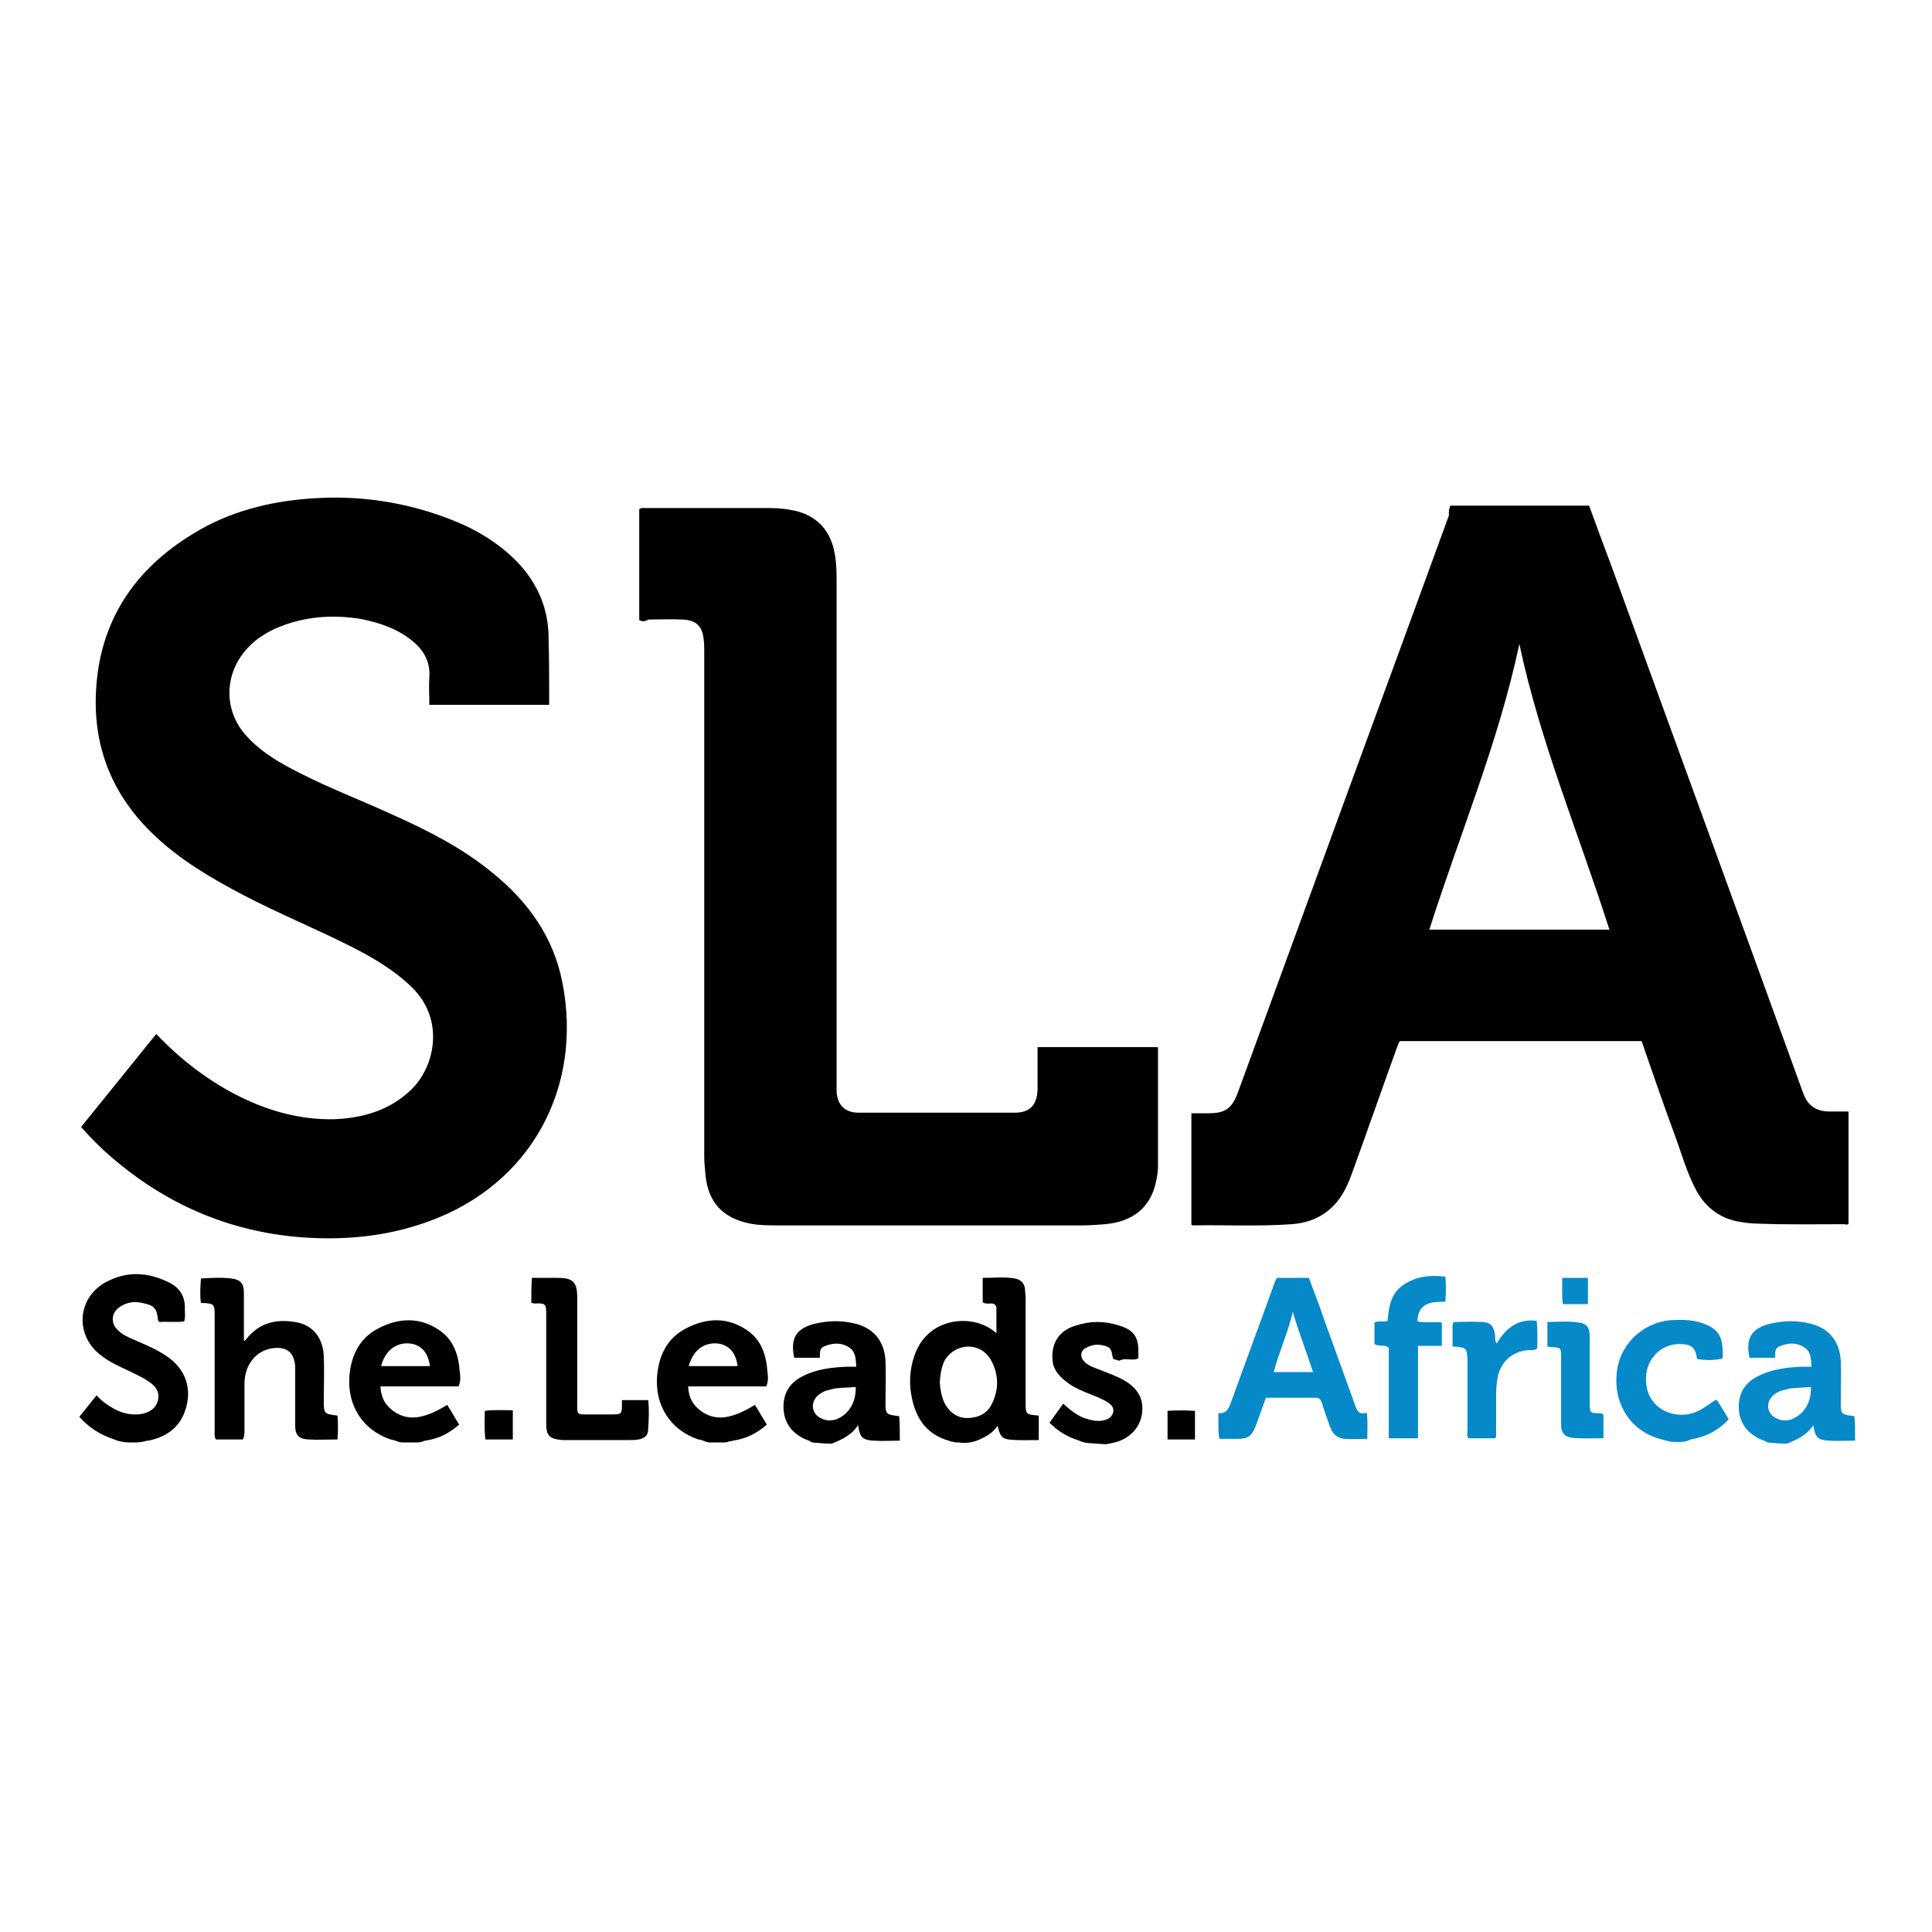
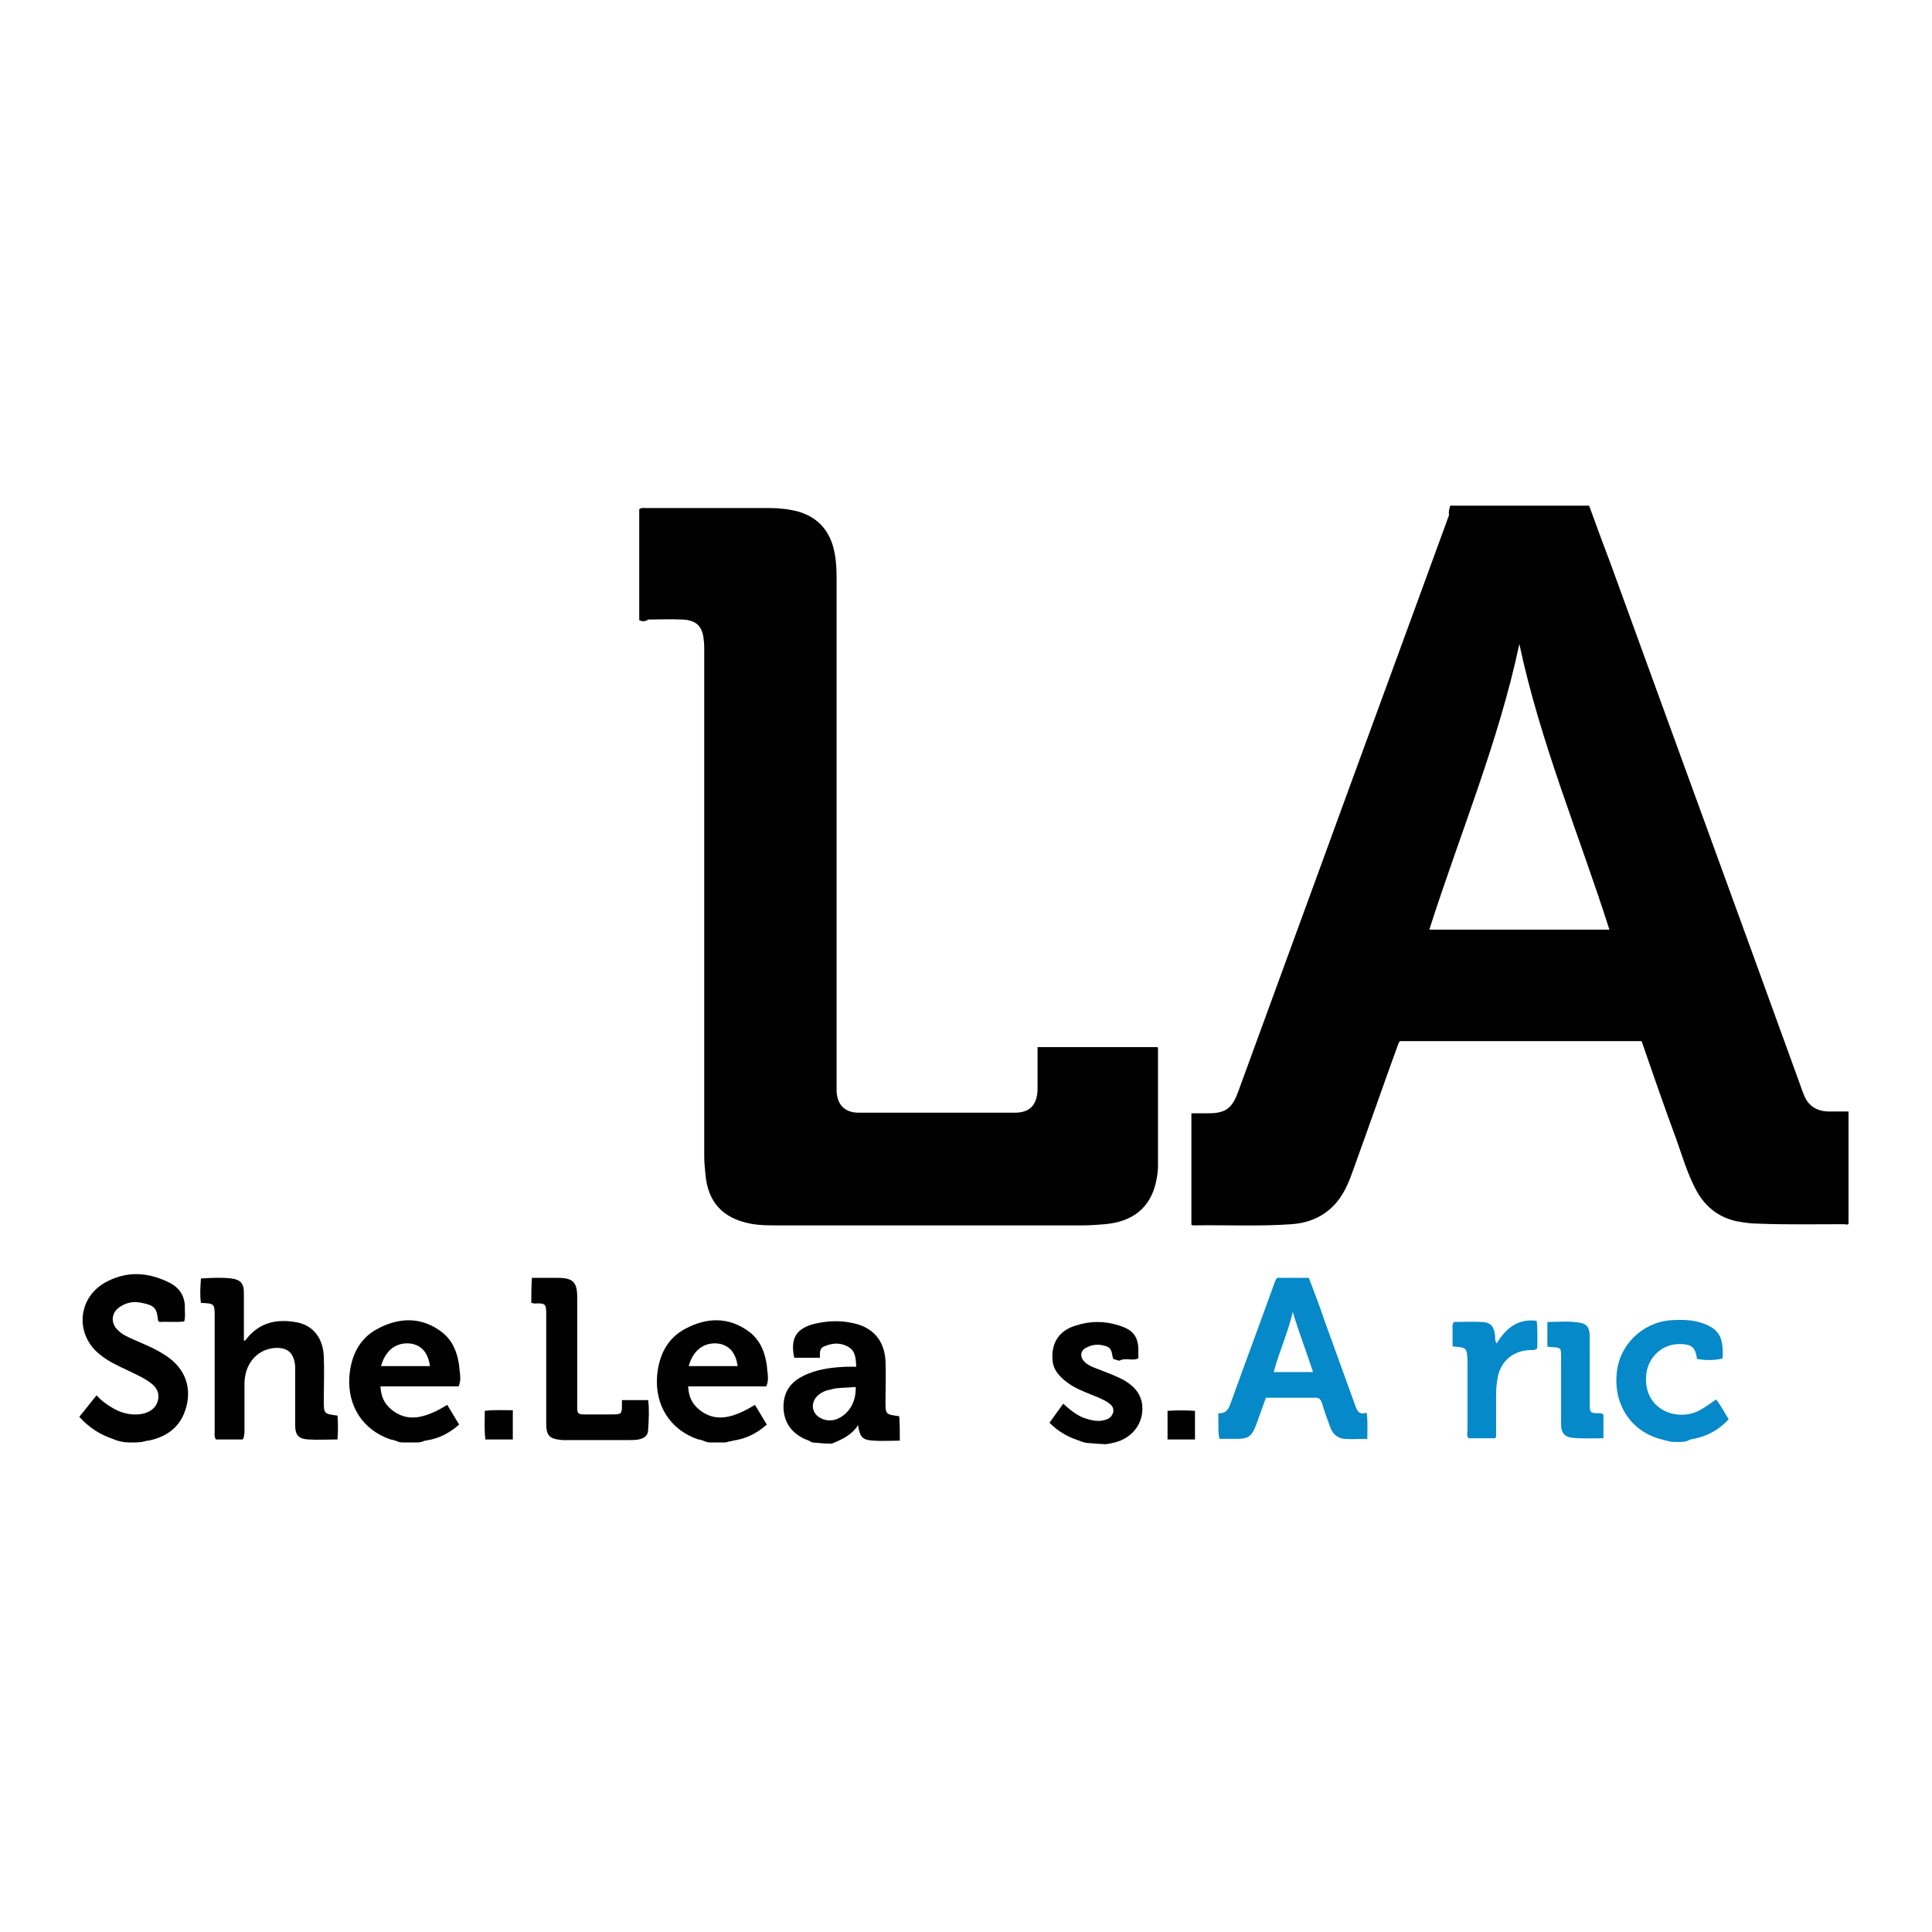
<svg xmlns="http://www.w3.org/2000/svg" version="1.1" id="Layer_1" x="0px" y="0px" viewBox="0 0 324 324" style="enable-background:new 0 0 324 324;" xml:space="preserve">
  <style type="text/css">
	.st0{fill:#010101;}
	.st1{fill:#0589C9;}
</style>
-   <path class="st0" d="M160.3,241.9c-1-0.2-1-0.2-1.2-0.3c-3.5-1-5.3-3.4-6.1-6.8c-0.6-2.6-0.5-5.1,0.4-7.6c2.3-6.5,10.1-7,13.7-3.6  c0-1.5,0-2.9,0-4.2c0-0.6-0.4-0.8-0.9-0.8c-0.4,0-0.9,0.1-1.4-0.2c0-1.3,0-2.6,0-4.1c1.8,0,3.6-0.2,5.4,0.1c1,0.2,1.6,0.8,1.7,1.8  c0,0.5,0.1,1,0.1,1.5c0,5.8,0,11.6,0,17.4c0,2.1,0,2.1,2.2,2.3v4.1c-1.7,0-3.4,0.1-5.1-0.1c-1.1-0.2-1.4-0.6-1.8-2.3  c-0.8,1.2-1.9,1.8-3,2.3s-2.3,0.7-3.5,0.5C160.6,241.9,160.5,241.9,160.3,241.9z M157.6,231.8c0.1,1.3,0.3,2.5,0.9,3.7  c0.9,1.5,2.2,2.4,4,2.3c1.8-0.1,3.2-0.9,3.9-2.5c1.1-2.3,1.1-4.7-0.1-7c-1.6-3.2-5.8-3.3-7.8-0.3  C157.9,229.1,157.7,230.4,157.6,231.8z" />
  <path class="st0" d="M21.6,241.9c-0.9,0-1.8-0.2-2.7-0.6c0,0,0,0,0,0c-2.1-0.7-4-1.9-5.6-3.7c1-1.2,1.9-2.4,2.9-3.6  c0.9,1,1.9,1.7,3,2.3c1.5,0.8,3.1,1.1,4.7,0.8c1.3-0.3,2.3-1,2.6-2.3c0.3-1.4-0.4-2.3-1.4-3c-1.1-0.8-2.3-1.3-3.5-1.9  c-1.7-0.8-3.3-1.5-4.8-2.7c-4.2-3.3-3.9-9.4,0.8-12.1c3.6-2,7.2-1.8,10.8,0c1.8,0.9,2.7,2.4,2.6,4.5c0,0.6,0.1,1.3-0.1,2  c-1.4,0.2-2.8,0-4.2,0.1c-0.1-0.2-0.2-0.2-0.2-0.3c-0.2-2-0.6-2.5-2.7-2.9c-1.3-0.3-2.5-0.1-3.6,0.6c-1.6,1-1.7,2.8-0.4,4  c0.7,0.7,1.6,1.1,2.5,1.5c1.8,0.8,3.6,1.5,5.3,2.6c3.7,2.3,4.7,5.9,3.4,9.5c-1,2.8-3.2,4.3-6.1,4.9c-0.1,0-0.1,0-0.2,0  c-0.7,0.2-1.3,0.3-2,0.3H21.6z" />
  <path class="st0" d="M136.2,241.9c-0.7-0.4-0.8-0.4-1.3-0.6c-2.1-1-3.4-2.7-3.5-5.1c-0.1-2.5,1-4.3,3.2-5.4c2.3-1.2,4.9-1.5,7.5-1.6  c0.4,0,0.9,0,1.5,0c-0.1-1.4-0.1-2.6-1.3-3.3c-1.3-0.8-2.7-0.7-4.1-0.1c-0.8,0.3-0.7,1.1-0.7,1.9c-1.4,0-2.9,0-4.3,0  c-0.8-3.6,0.7-5,3.4-5.7c2.2-0.5,4.3-0.6,6.5-0.1c3.3,0.7,5.2,2.9,5.4,6.3c0.1,2.3,0,4.6,0,6.8s0,2.2,2.3,2.5  c0.1,1.3,0.1,2.6,0.1,4.1c-1.5,0-2.9,0.1-4.4,0c-1.8-0.1-2.3-0.5-2.6-2.6c-1.1,1.7-2.7,2.4-4.4,3.1C138,242.1,137.6,242,136.2,241.9  z M143.5,232.6c-1.1,0.1-2,0.1-3,0.2c-0.5,0-1,0.2-1.5,0.3c-0.6,0.1-1.2,0.4-1.7,0.8c-1.4,1.1-1.3,3.1,0.3,3.9  c0.9,0.5,1.8,0.5,2.7,0.2C142.3,237.2,143.6,235.2,143.5,232.6z" />
  <path class="st0" d="M67.4,241.9c-0.4,0-0.8-0.2-1.1-0.3c-0.3-0.1-0.3-0.1-0.8-0.2c-4.7-1.6-7.3-5.7-6.9-10.7  c0.3-3.4,1.7-6.3,4.8-7.9c3.4-1.8,7-2,10.3,0.3c2.4,1.6,3.2,4.2,3.4,6.9c0.1,0.8,0.2,1.6-0.2,2.5H63.8c0.1,2,0.9,3.3,2.4,4.3  c2.3,1.5,4.9,1.2,8.8-1.2c0.7,1.1,1.3,2.2,2,3.3c-1.7,1.5-3.5,2.4-5.7,2.7c-0.4,0.1-0.2,0.1-0.6,0.2c-0.4,0.1-0.5,0.1-0.8,0.1  C69,241.9,68.2,241.9,67.4,241.9z M63.9,229.1c2.8,0,5.5,0,8.2,0c-0.3-2.3-1.5-3.6-3.4-3.8C66.4,225.1,64.6,226.5,63.9,229.1z" />
  <path class="st0" d="M182.5,242c-0.3,0-0.7-0.1-1-0.2c-0.5-0.2-0.5-0.2-0.8-0.3c-1.8-0.6-3.3-1.5-4.7-2.9c0.8-1.1,1.5-2.1,2.3-3.2  c1.1,1,2.2,1.9,3.5,2.4c1.2,0.4,2.4,0.7,3.6,0.3c0.7-0.2,1.1-0.6,1.3-1.3c0.1-0.8-0.3-1.2-0.9-1.6c-0.9-0.6-2-1-3-1.4  c-1.2-0.5-2.5-1-3.6-1.8c-1.4-1-2.6-2.2-2.7-4c-0.2-2.9,1.2-4.9,3.9-5.7c2.4-0.8,4.9-0.8,7.3,0c1.9,0.6,3.3,1.5,3.2,4.4  c0,0.3,0,0.7,0,1.1c-1.1,0.5-2.1-0.2-3.2,0.4c-0.4-0.1-0.6-0.2-1-0.3c-0.3-0.8-0.1-1.7-1.1-2.1c-1.1-0.4-2.2-0.4-3.2,0.1  c-1.3,0.5-1.4,1.7-0.4,2.6c0.7,0.6,1.6,0.9,2.4,1.2c1.3,0.5,2.6,1,3.8,1.6c2.6,1.4,3.7,3.3,3.3,5.9c-0.4,2.4-2.3,4.3-5,4.8  c-0.5,0.1-0.3,0.1-1.1,0.2C184,242.1,183.5,242.1,182.5,242z" />
  <path class="st1" d="M280.3,241.8c-1.2-0.3-0.6-0.1-1.6-0.4c-4.9-1.2-8-5.5-7.6-10.8c0.3-4.9,4.2-8.8,9.1-9.2  c1.8-0.1,3.6-0.1,5.3,0.5c2.6,0.9,3.4,2.2,3.4,4.9c0,0.3,0,0.7,0,1c-1.1,0.3-2.6,0.4-4.3,0.1c-0.3-2-0.9-2.5-3-2.5  c-2.8,0-5.1,2.1-5.5,4.9c-0.7,5.8,4.6,8,8.3,6.5c1.2-0.5,2.2-1.3,3.4-2.1c0.8,1,1.4,2.2,2.1,3.3c-1.7,1.9-3.9,3-6.4,3.4  c-0.7,0.3,0,0-0.7,0.3C281.9,241.9,281.1,241.8,280.3,241.8z" />
  <path class="st0" d="M243.2,84.8c7.8,0,15.5,0,23.3,0c1.2,3.3,2.4,6.6,3.7,10c10.6,29.2,21.3,58.4,31.9,87.7  c0.1,0.3,0.2,0.6,0.3,0.8c0.7,2.1,2.2,3.1,4.4,3.1c1,0,2.1,0,3.2,0c0,6.3,0,12.5,0,18.8c-0.1,0.2-0.4,0.2-0.6,0.1  c-4.9,0-9.8,0.1-14.7-0.1c-1.2,0-2.4-0.2-3.5-0.4c-3.2-0.7-5.5-2.7-6.9-5.5c-1.4-2.7-2.2-5.5-3.2-8.3c-2-5.4-3.9-10.9-5.8-16.4  c-13.5,0-27,0-40.5,0c-0.3,0.2-0.3,0.6-0.5,1c-2.5,6.9-4.9,13.8-7.4,20.7c-0.3,0.8-0.6,1.7-1,2.5c-1.8,4-5,6.2-9.3,6.5  c-5.5,0.4-11,0.1-16.5,0.2c-0.1,0-0.2-0.1-0.3-0.1c0-6.2,0-12.4,0-18.7c1,0,1.9,0,2.8,0c2.9,0,4-0.8,5-3.5  c4.3-11.7,8.5-23.3,12.8-35c7.5-20.6,15.1-41.2,22.6-61.8C242.9,85.6,243.1,85.3,243.2,84.8z M269.9,155.9  c-5.1-16-11.6-31.4-15.1-47.9c-3.5,16.5-10,31.9-15.1,47.9C249.8,155.9,259.8,155.9,269.9,155.9z" />
-   <path class="st0" d="M92.1,118.2c-6.8,0-13.4,0-20.1,0c0-1.6-0.1-3.1,0-4.6c0.2-2.8-1.1-4.8-3.2-6.4c-2.5-1.9-5.3-2.8-8.3-3.4  c-4.9-0.8-9.7-0.4-14.3,1.6c-1.7,0.8-3.3,1.8-4.6,3.2c-4.1,4.3-4.2,10.7-0.1,15c2.5,2.7,5.7,4.5,8.9,6.1c5.1,2.6,10.4,4.6,15.6,7  c5.8,2.6,11.5,5.5,16.5,9.6c6,4.8,10.3,10.8,11.8,18.4c3.5,17.6-5.2,34-22.6,40.2c-7.2,2.6-14.7,3.2-22.3,2.5  c-12.2-1.2-22.7-6.1-31.8-14.3c-1.4-1.3-2.7-2.6-4-4.1c4.2-5.2,8.4-10.4,12.6-15.6c4.2,4.4,8.9,8,14.2,10.6  c4.9,2.4,10.1,3.8,15.6,3.7c4.9-0.2,9.4-1.5,13-5c3.9-3.8,5.7-11.7,0-17.2c-2.9-2.8-6.3-4.8-9.8-6.6c-6.1-3.1-12.5-5.7-18.6-8.9  c-5.3-2.8-10.4-5.8-14.7-9.9c-7-6.6-10.3-14.7-9.8-24.2c0.6-11.7,6.4-20.4,16.3-26.4c6-3.7,12.7-5.4,19.7-5.9  c8.2-0.6,16.1,0.6,23.7,3.6c4.1,1.6,7.9,3.9,11,7.1c3.4,3.6,5.2,7.8,5.2,12.8C92.1,110.7,92.1,114.4,92.1,118.2z" />
  <path class="st0" d="M107.2,104c0-6.3,0-12.4,0-18.6c0.4-0.3,0.7-0.2,1.1-0.2c6.9,0,13.9,0,20.8,0c1.6,0,3.3,0.2,4.8,0.6  c3,0.9,4.9,2.8,5.8,5.8c0.5,1.8,0.6,3.6,0.6,5.4c0,28.3,0,56.7,0,85c0,0.3,0,0.7,0,1c0.1,2.3,1.4,3.6,3.7,3.6c8.7,0,17.5,0,26.2,0  c2.5,0,3.7-1.3,3.8-3.8c0-2.4,0-4.7,0-7.2c6.8,0,13.5,0,20.1,0c0.1,0.1,0.1,0.2,0.1,0.3c0,6.6,0,13.1,0,19.7c0,1-0.2,2-0.4,2.9  c-1,4.1-3.9,6.4-8.5,6.8c-1.2,0.1-2.5,0.2-3.7,0.2c-17.1,0-34.2,0-51.2,0c-1.5,0-3.1,0-4.6-0.3c-4.6-0.9-7.1-3.6-7.5-8.3  c-0.1-1-0.2-2-0.2-3c0-28.3,0-56.6,0-84.9c0-0.6,0-1.2-0.1-1.8c-0.2-2.2-1.3-3.2-3.5-3.3c-1.9-0.1-3.9,0-5.8,0  C108.3,104.2,107.8,104.3,107.2,104z" />
  <path class="st1" d="M219.5,214.3c0.9,2.4,1.8,4.7,2.6,7.1c1.7,4.7,3.4,9.4,5.1,14.1c0.3,0.9,0.6,1.9,2,1.4c0.2,1.5,0.1,2.9,0.1,4.4  c-1.4,0-2.6,0.1-3.8,0s-2-0.8-2.4-1.9c-0.5-1.4-1-2.7-1.4-4.1c-0.2-0.5-0.4-0.9-1-0.9c-2.8,0-5.5,0-8.4,0c-0.6,1.6-1.1,3.1-1.7,4.7  c-0.7,1.8-1.3,2.2-3.2,2.2c-0.9,0-1.9,0-2.9,0c-0.3-1.4-0.1-2.8-0.2-4.3c1.5,0.1,1.8-0.9,2.2-2c2.3-6.4,4.7-12.8,7-19.2  c0.2-0.5,0.3-1.1,0.7-1.5C216,214.3,217.7,214.3,219.5,214.3z M220.2,230.1c-1.1-3.4-2.4-6.7-3.4-10.1c-0.8,3.5-2.3,6.7-3.2,10.1  C215.8,230.1,217.9,230.1,220.2,230.1z" />
  <path class="st0" d="M40.7,241.4c-1.5,0-3,0-4.5,0c-0.3-0.5-0.2-1.1-0.2-1.6c0-6.3,0-12.6,0-18.9c0-2.3,0-2.3-2.3-2.4  c-0.2-1.3-0.1-2.7,0-4.1c1.7-0.1,3.4-0.2,5.1,0c1.5,0.2,2.1,0.8,2.1,2.4c0,2.7,0,5.4,0,8c0.1,0.1,0.2,0,0.3-0.1  c2.3-3,5.3-3.6,8.8-2.9c2.6,0.6,4.2,2.7,4.3,5.7c0.1,2.4,0,4.9,0,7.3c0,2.3,0,2.3,2.3,2.6c0.1,1.3,0.1,2.6,0,4c-1.7,0-3.3,0.1-4.9,0  c-1.6-0.1-2.2-0.7-2.2-2.4c0-2.5,0-5,0-7.4c0-0.8,0-1.7,0-2.5c-0.2-2.4-1.5-3.3-3.8-3c-2.8,0.4-4.7,2.8-4.7,6c0,2.7,0,5.5,0,8.2  C40.9,240.6,41,241,40.7,241.4z" />
  <path class="st0" d="M89.2,214.3c1.6,0,2.9,0,4.3,0c2.6,0,3.3,0.7,3.3,3.3c0,5.8,0,11.6,0,17.4c0,2.4-0.2,2.2,2.3,2.2  c1.2,0,2.4,0,3.6,0c1.5,0,1.6-0.1,1.6-1.6c0-0.2,0-0.5,0-0.8c1.5,0,2.9,0,4.4,0c0.2,1.6,0.1,3.2,0,4.9c0,1-0.6,1.5-1.6,1.7  c-0.5,0.1-1.1,0.1-1.6,0.1c-3.5,0-7,0-10.6,0c-0.2,0-0.4,0-0.6,0c-2.2-0.2-2.7-0.7-2.7-2.9c0-6,0-11.9,0-17.9c0-2,0-2.2-2-2.1  c-0.1,0-0.3-0.1-0.5-0.1C89.1,217.2,89.1,215.8,89.2,214.3z" />
-   <path class="st1" d="M242.4,214.1c0.1,1.4,0.1,2.7,0,4.2c-2.3,0-4.6,0.1-4.7,3.3c1.3,0.3,2.7,0,4.1,0.2c0,1.3,0,2.6,0,3.9  c-1.3,0-2.6,0-4,0c0,5.2,0,10.4,0,15.5c-1.7,0-3.2,0-4.9,0c0-5.1,0-10.2,0-15.2c-0.8-0.6-1.6-0.1-2.4-0.6c0-1.2,0-2.4,0-3.6  c0.7-0.4,1.5,0,2.2-0.3c0.2-2.5,0.6-4.9,3.1-6.3C237.8,214,240,213.8,242.4,214.1z" />
  <path class="st1" d="M243.6,225.8c0-1,0-1.9,0-2.8c0-0.4-0.1-0.8,0.2-1.3c1.6,0,3.2-0.1,4.8,0c1.4,0.1,1.9,0.7,2.1,2.1  c0.1,0.4-0.1,0.9,0.3,1.5c1.5-2.5,3.5-4.2,6.7-3.8c0.2,1.6,0.1,3.1,0.1,4.6c-0.4,0.4-0.8,0.3-1.2,0.3c-2.7,0.1-4.8,1.7-5.4,4.4  c-0.2,1-0.3,2-0.3,3.1c0,2.3,0,4.7,0,7c0,0.1-0.1,0.2-0.2,0.3c-1.4,0-2.9,0-4.4,0c-0.4-0.4-0.2-0.9-0.2-1.4c0-3.9,0-7.7,0-11.6  C246,226,246,226,243.6,225.8z" />
  <path class="st1" d="M259.5,225.8c0-1.3,0-2.6,0-4.1c1.8,0,3.5-0.2,5.3,0.1c1.4,0.2,1.8,0.9,1.8,2.4c0,3.1,0,6.2,0,9.2  c0,0.7,0,1.4,0,2.1c0,1.4,0.1,1.5,1.5,1.5c0.2,0,0.5,0,0.8,0.2c0,1.2,0,2.5,0,4c-1.8,0-3.6,0.1-5.4-0.1c-1.2-0.2-1.7-0.9-1.7-2.2  c0-2.5,0-5.1,0-7.6c0-1.2,0-2.5,0-3.7c0-1.6,0-1.6-1.7-1.7C260,225.9,259.8,225.9,259.5,225.8z" />
  <path class="st0" d="M86,241.4c-1.6,0-3,0-4.6,0c-0.2-1.6-0.1-3.2-0.1-4.8c1.6-0.2,3.1-0.1,4.7-0.1C86,238.2,86,239.8,86,241.4z" />
  <path class="st0" d="M200.4,241.4c-1.5,0-3,0-4.6,0c0-1.6,0-3.1,0-4.8c1.5-0.1,3-0.1,4.6,0C200.4,238.2,200.4,239.8,200.4,241.4z" />
-   <path class="st1" d="M262,214.3c1.6,0,2.9,0,4.3,0c0,1.5,0,2.9,0,4.4c-1.4,0-2.7,0-4.2,0C261.9,217.2,262,215.8,262,214.3z" />
  <path class="st0" d="M119,241.9c-0.4,0-0.8-0.2-1.1-0.3c-0.3-0.1-0.5-0.2-0.8-0.2c-4.7-1.6-7.3-5.7-6.9-10.7  c0.3-3.4,1.7-6.3,4.8-7.9c3.4-1.8,7-2,10.3,0.3c2.4,1.6,3.2,4.2,3.4,6.9c0.1,0.8,0.2,1.6-0.2,2.5h-13.1c0.1,2,0.9,3.3,2.4,4.3  c2.3,1.5,4.9,1.2,8.8-1.2c0.7,1.1,1.3,2.2,2,3.3c-1.7,1.5-3.5,2.4-5.7,2.7c-0.2,0.1-0.2,0.1-0.5,0.1c-0.3,0.1-0.6,0.2-0.9,0.2  C120.7,241.9,119.8,241.9,119,241.9z M115.5,229.1c2.8,0,5.5,0,8.2,0c-0.3-2.3-1.5-3.6-3.4-3.8C118,225.1,116.2,226.5,115.5,229.1z" />
-   <path class="st1" d="M296.4,241.9c-0.7-0.4-0.8-0.4-1.3-0.6c-2.1-1-3.4-2.7-3.5-5.1c-0.1-2.5,1-4.3,3.2-5.4c2.3-1.2,4.9-1.5,7.5-1.6  c0.4,0,0.9,0,1.5,0c-0.1-1.4-0.1-2.6-1.3-3.3c-1.3-0.8-2.7-0.7-4.1-0.1c-0.8,0.3-0.7,1.1-0.7,1.9c-1.4,0-2.9,0-4.3,0  c-0.8-3.6,0.7-5,3.4-5.7c2.2-0.5,4.3-0.6,6.5-0.1c3.3,0.7,5.2,2.9,5.4,6.3c0.1,2.3,0,4.6,0,6.8s0,2.2,2.3,2.5  c0.1,1.3,0.1,2.6,0.1,4.1c-1.5,0-2.9,0.1-4.4,0c-1.8-0.1-2.3-0.5-2.6-2.6c-1.1,1.7-2.7,2.4-4.4,3.1  C298.2,242.1,297.8,242,296.4,241.9z M303.7,232.6c-1.1,0.1-2,0.1-3,0.2c-0.5,0-1,0.2-1.5,0.3c-0.6,0.1-1.2,0.4-1.7,0.8  c-1.4,1.1-1.3,3.1,0.3,3.9c0.9,0.5,1.8,0.5,2.7,0.2C302.5,237.2,303.8,235.2,303.7,232.6z" />
</svg>